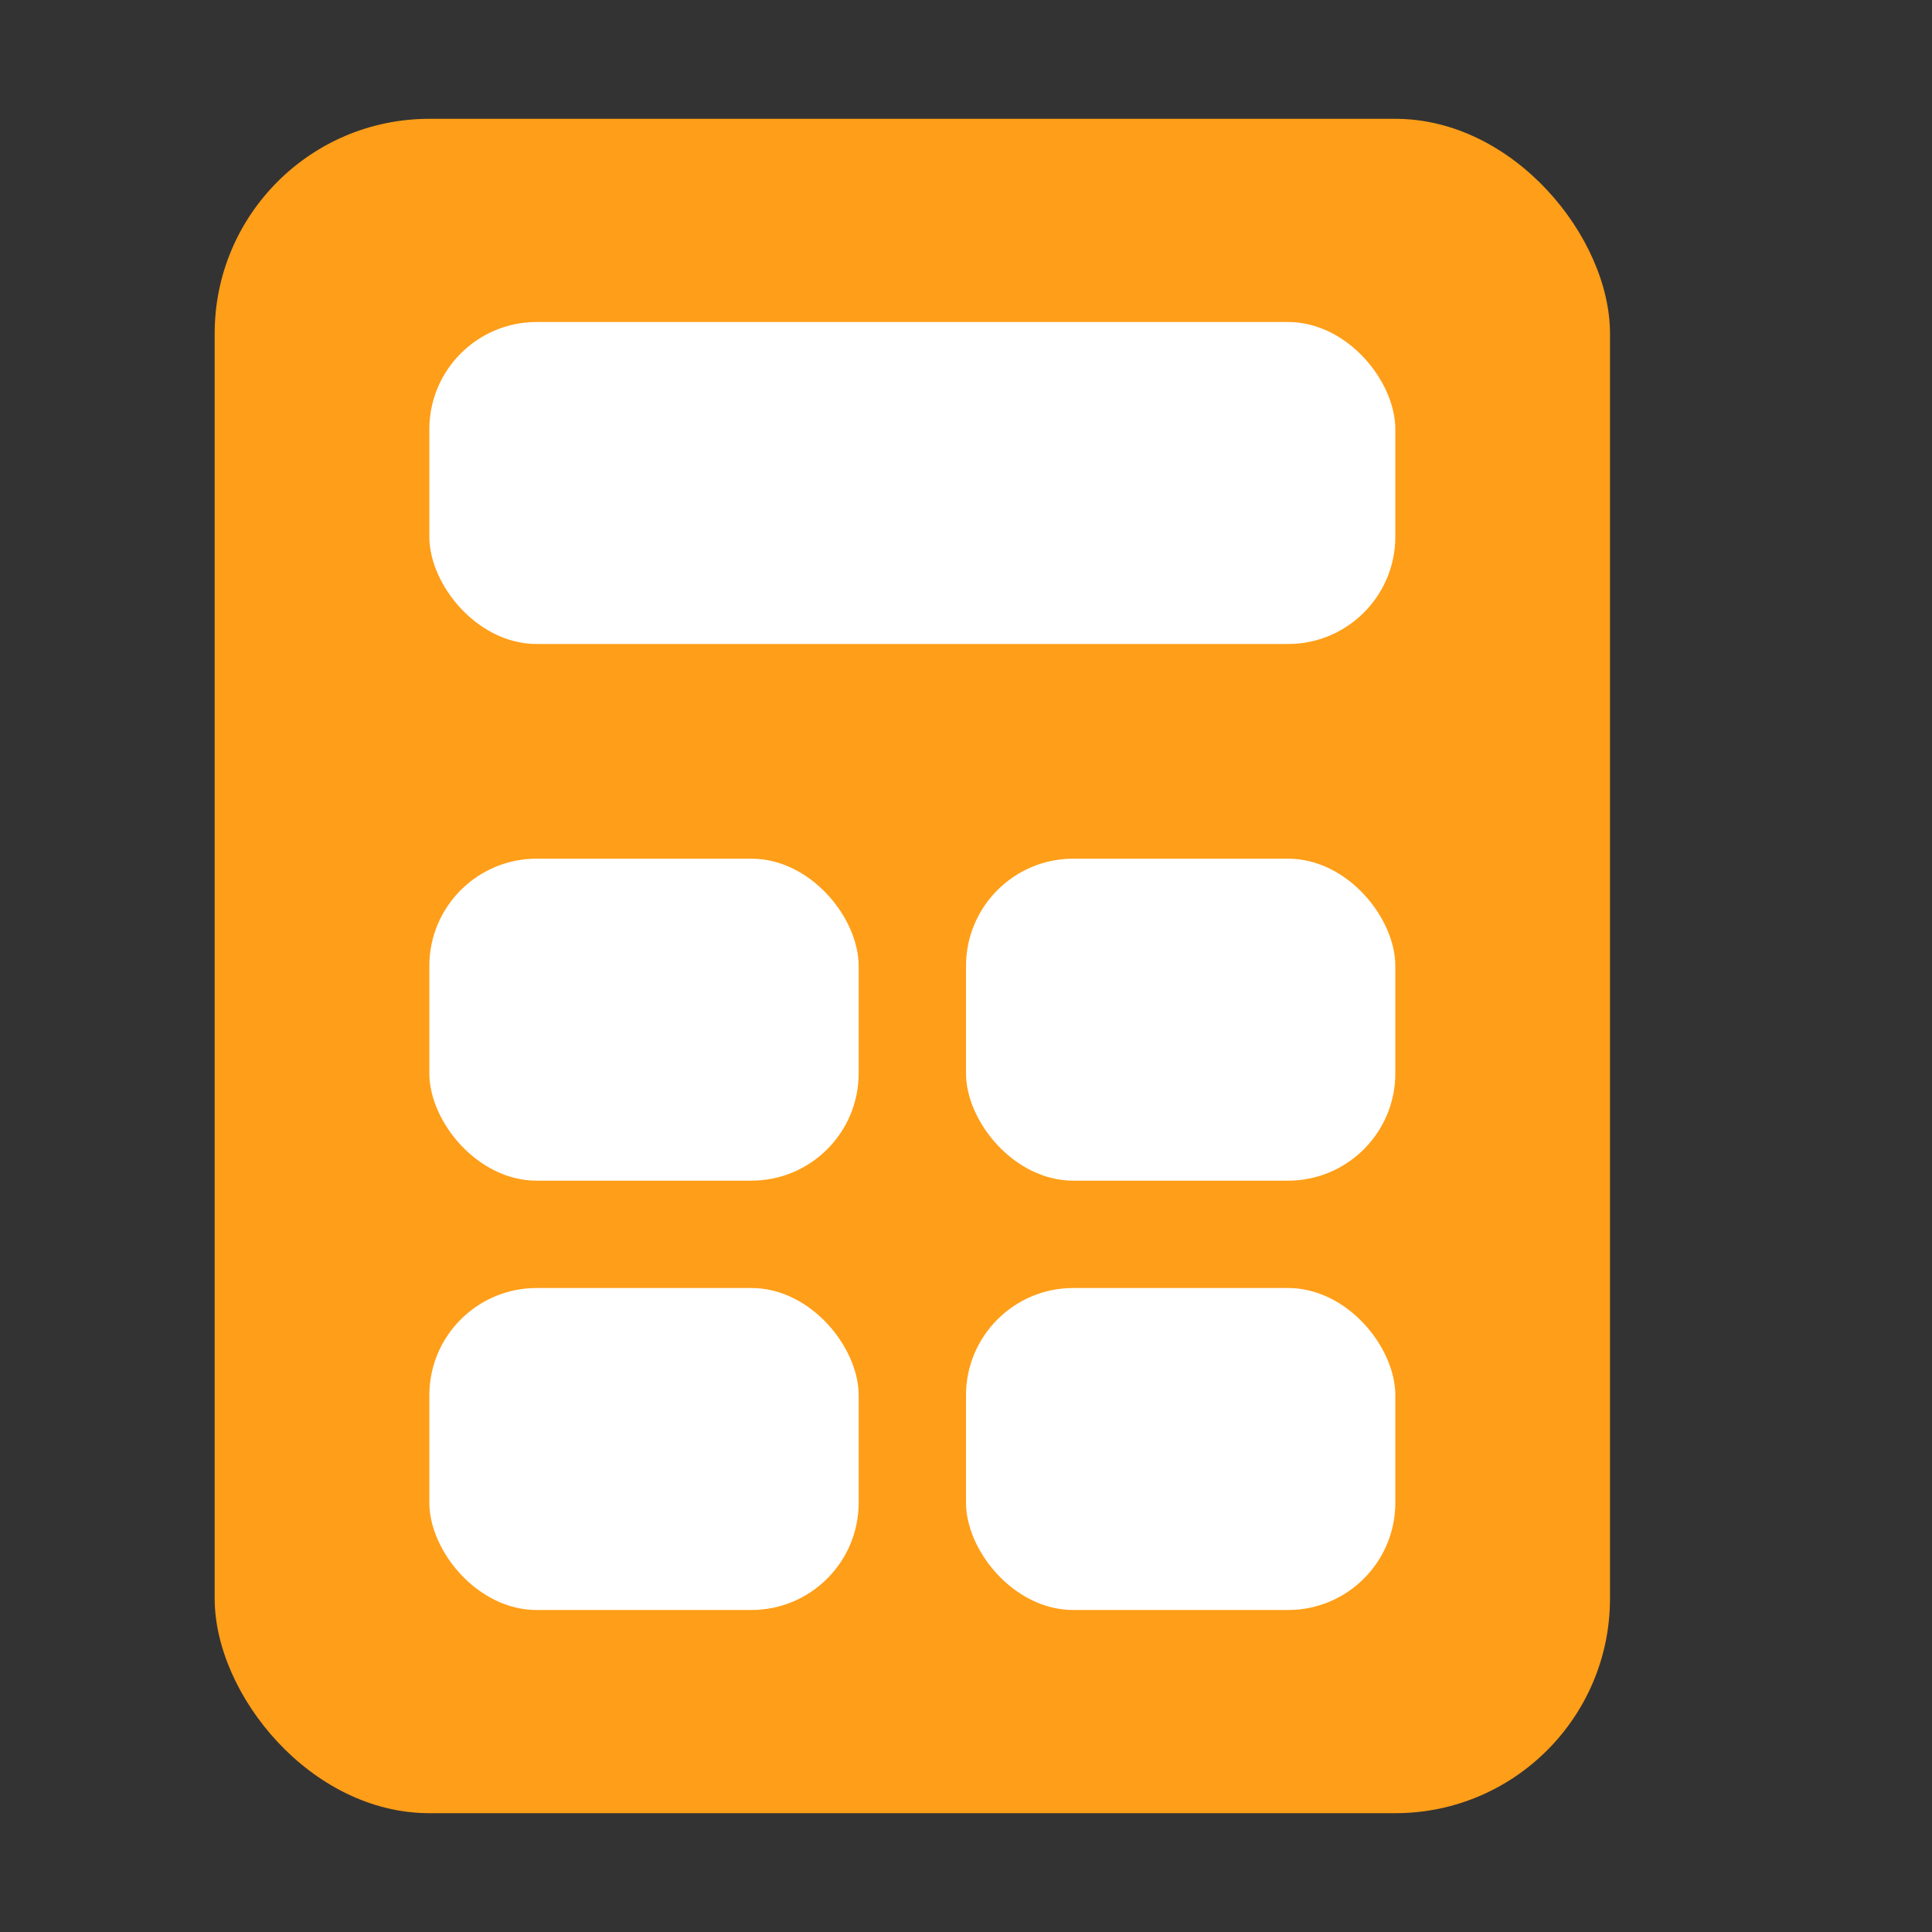
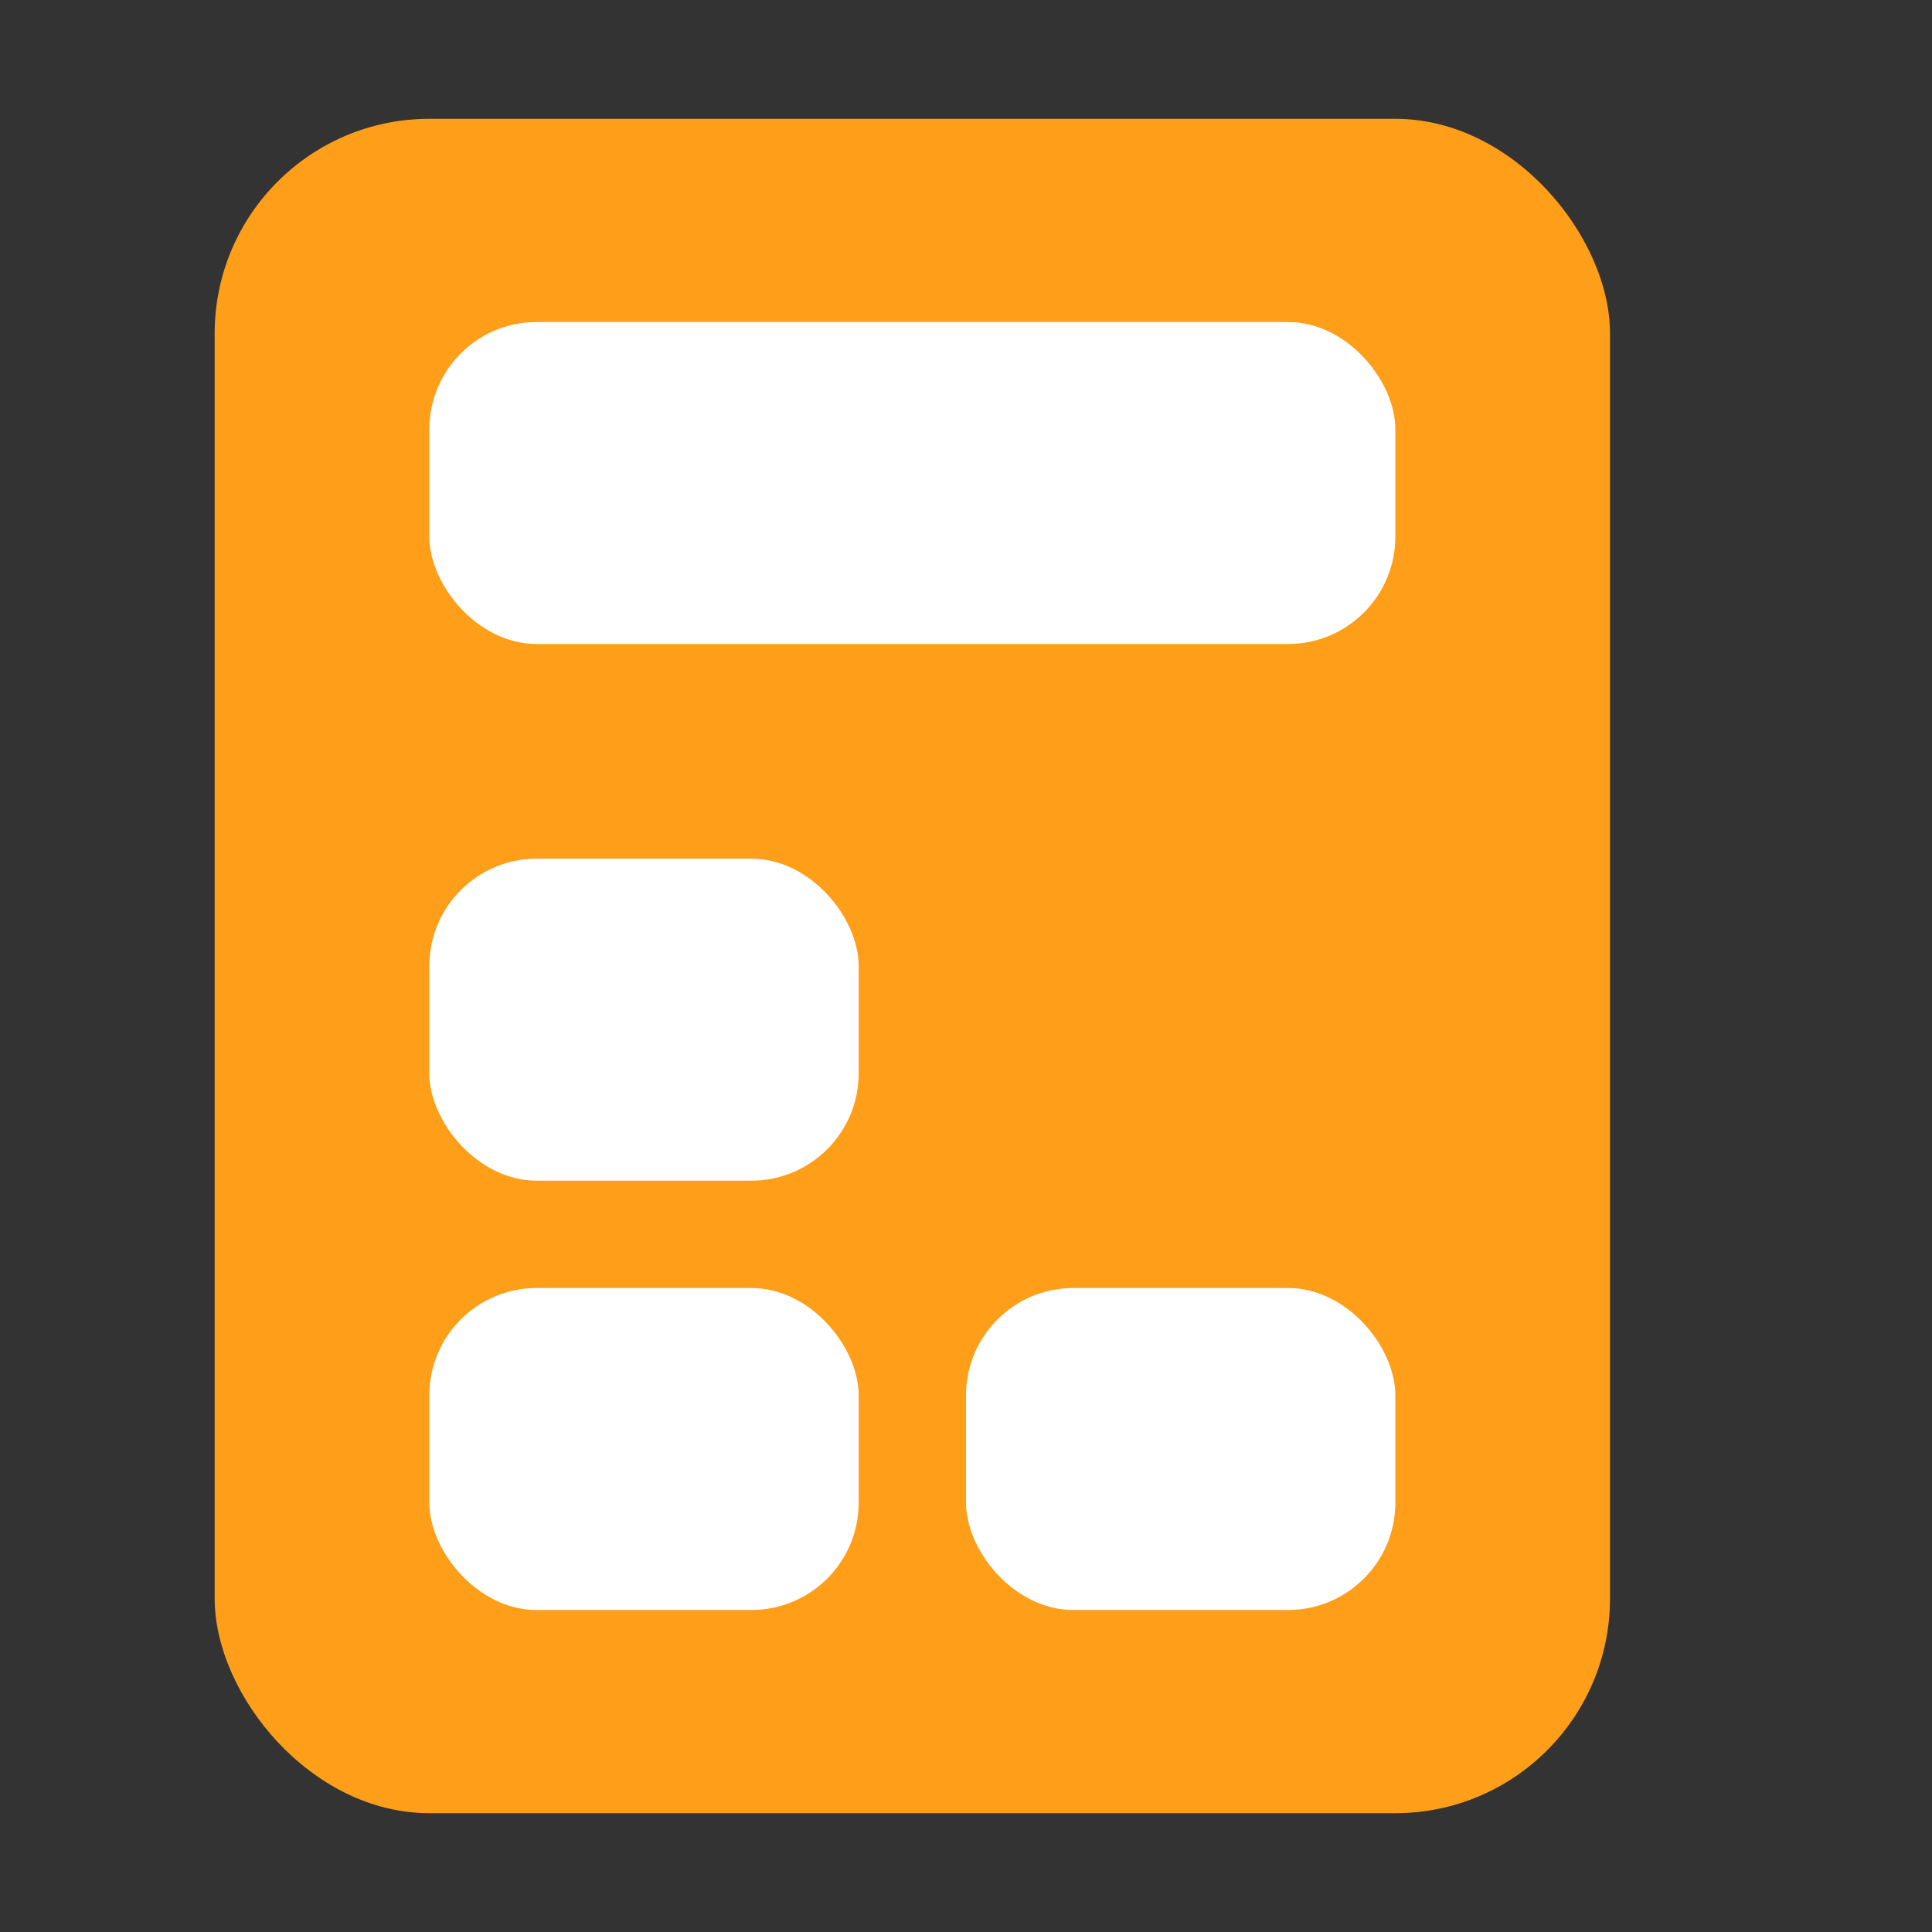
<svg xmlns="http://www.w3.org/2000/svg" width="18" height="18" viewBox="0 0 18 18" fill="none">
  <rect x="0" y="0" width="18" height="18" fill="#333333" stroke="none" />
  <rect x="2" y="1.107" width="13" height="15.786" rx="2" fill="#FF9E18" />
  <rect x="4" y="3" width="9" height="3" rx="1" fill="white" />
  <rect x="4" y="8" width="4" height="3" rx="1" fill="white" />
  <rect x="4" y="12" width="4" height="3" rx="1" fill="white" />
-   <rect x="9" y="8" width="4" height="3" rx="1" fill="white" />
  <rect x="9" y="12" width="4" height="3" rx="1" fill="white" />
</svg>